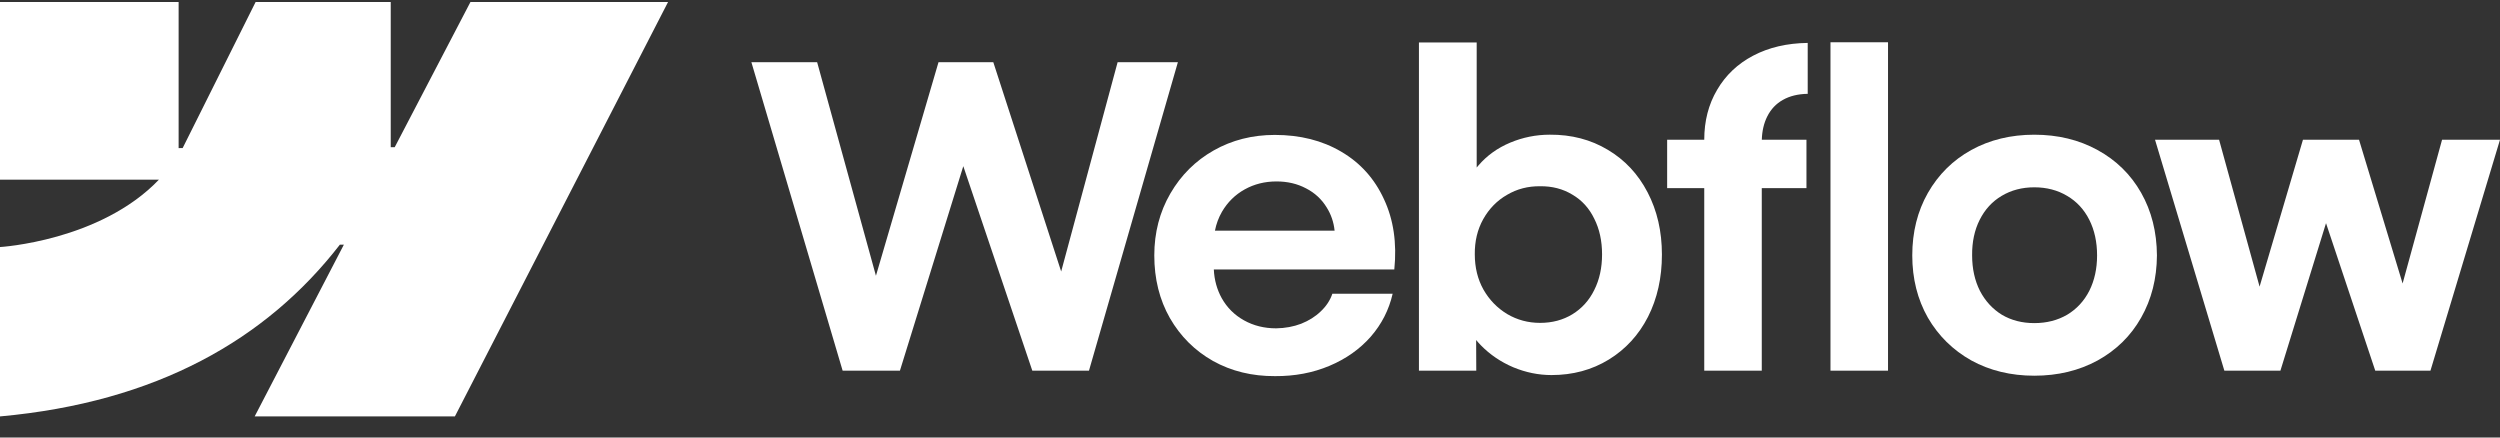
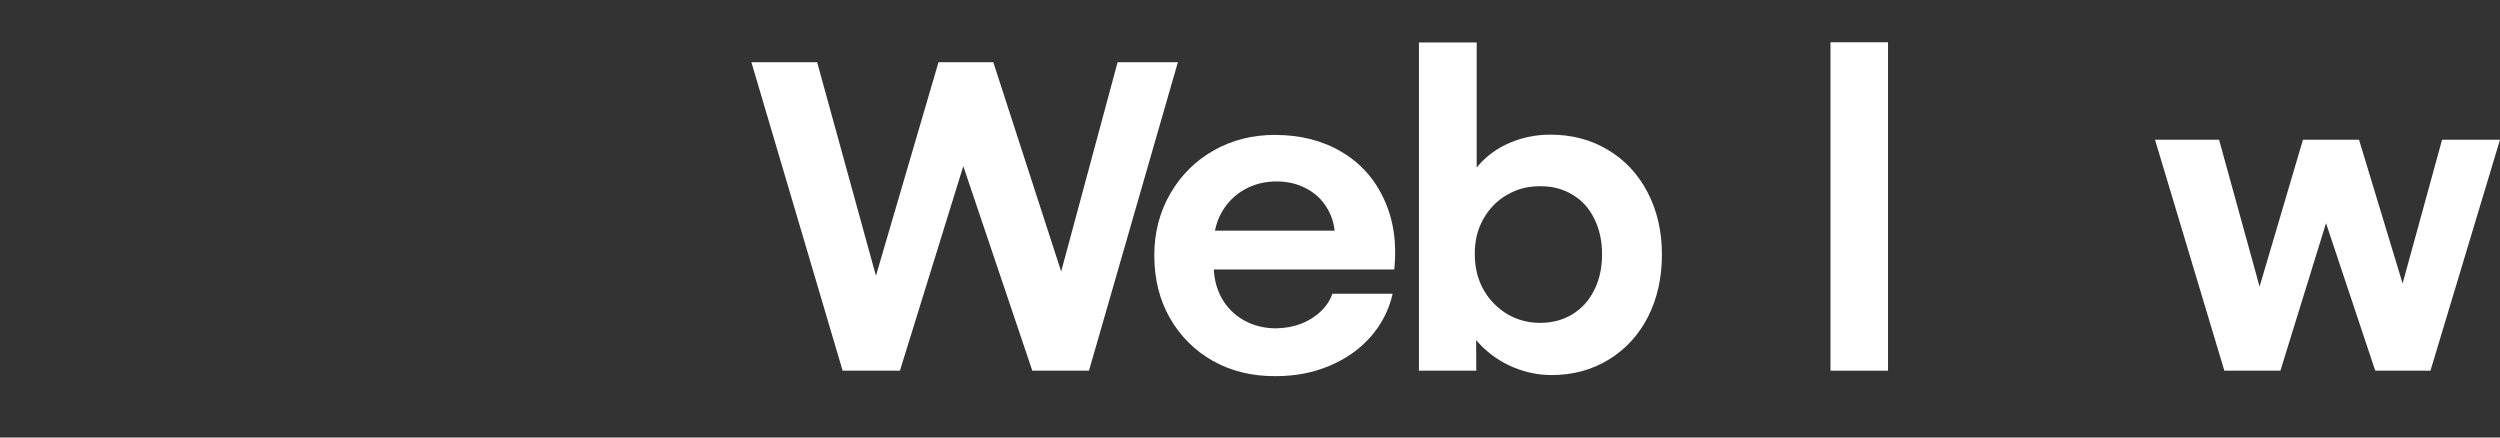
<svg xmlns="http://www.w3.org/2000/svg" width="120" height="21" viewBox="0 0 120 21" fill="none">
  <rect x="0" y="0" width="120" height="21" fill="#333333" stroke="none" />
  <g clip-path="url(#clip0_2336_477)">
    <g clip-path="url(#clip1_2336_477)">
-       <path fill-rule="evenodd" clip-rule="evenodd" d="M32.067 0.096L21.835 19.988H12.224L16.506 11.744H16.314C12.781 16.305 7.51 19.307 0 19.988V11.858C0 11.858 4.805 11.576 7.629 8.623H0V0.096H8.574V7.109L8.767 7.108L12.27 0.096H18.755V7.065L18.947 7.064L22.582 0.096H32.067Z" fill="white" />
      <path d="M87.863 17.792H90.625V2.029H87.863V17.792Z" fill="white" />
      <path fill-rule="evenodd" clip-rule="evenodd" d="M72.641 17.631C73.241 17.879 73.851 18.003 74.472 18.003C75.497 18.003 76.414 17.755 77.223 17.259C78.032 16.762 78.659 16.078 79.105 15.207C79.55 14.328 79.772 13.332 79.772 12.219C79.772 11.106 79.543 10.11 79.084 9.231C78.626 8.353 77.989 7.672 77.172 7.189C76.357 6.7 75.429 6.458 74.391 6.465C73.73 6.465 73.096 6.593 72.489 6.847C71.882 7.102 71.377 7.464 70.972 7.934C70.941 7.969 70.91 8.006 70.881 8.042V2.039H68.109V17.792H70.861L70.855 16.32C70.926 16.407 71.002 16.492 71.083 16.575C71.522 17.024 72.041 17.376 72.641 17.631ZM75.473 15.086C75.021 15.361 74.505 15.498 73.926 15.498C73.352 15.498 72.826 15.357 72.348 15.076C71.869 14.787 71.488 14.395 71.205 13.899C70.928 13.403 70.79 12.839 70.79 12.209C70.783 11.579 70.918 11.015 71.195 10.519C71.478 10.016 71.859 9.627 72.338 9.352C72.816 9.07 73.346 8.933 73.926 8.94C74.505 8.933 75.021 9.067 75.473 9.342C75.932 9.61 76.282 9.996 76.525 10.499C76.775 10.995 76.899 11.565 76.899 12.209C76.899 12.853 76.775 13.423 76.525 13.919C76.282 14.415 75.932 14.804 75.473 15.086Z" fill="white" />
      <path d="M36.066 2.984H39.222L42.045 13.237L45.049 2.984H47.678L50.936 13.032L53.646 2.984H56.539L52.271 17.791H49.55L46.238 7.976L43.197 17.791H40.446L36.066 2.984Z" fill="white" />
      <path fill-rule="evenodd" clip-rule="evenodd" d="M61.202 18.054C60.103 18.06 59.112 17.819 58.228 17.329C57.352 16.833 56.661 16.146 56.155 15.267C55.656 14.389 55.406 13.386 55.406 12.26C55.406 11.166 55.663 10.177 56.175 9.292C56.688 8.407 57.382 7.716 58.259 7.22C59.135 6.724 60.113 6.476 61.192 6.476C62.406 6.476 63.468 6.744 64.378 7.28C65.296 7.817 65.98 8.578 66.432 9.564C66.89 10.543 67.055 11.666 66.927 12.934H58.263C58.287 13.439 58.414 13.898 58.643 14.312C58.899 14.768 59.257 15.123 59.715 15.378C60.174 15.633 60.686 15.76 61.253 15.76C61.684 15.754 62.086 15.68 62.456 15.539C62.827 15.391 63.141 15.194 63.397 14.945C63.66 14.697 63.846 14.416 63.953 14.1H66.847C66.671 14.872 66.32 15.559 65.794 16.163C65.269 16.759 64.608 17.226 63.812 17.561C63.016 17.896 62.146 18.06 61.202 18.054ZM58.653 10.167C58.492 10.448 58.38 10.749 58.317 11.073H64.061C64.019 10.664 63.892 10.292 63.68 9.956C63.438 9.56 63.107 9.255 62.689 9.041C62.271 8.819 61.799 8.709 61.273 8.709C60.713 8.709 60.204 8.836 59.746 9.091C59.287 9.346 58.923 9.705 58.653 10.167Z" fill="white" />
-       <path d="M81.804 6.707C81.804 5.808 82.009 5.01 82.421 4.313C82.832 3.609 83.409 3.062 84.15 2.673C84.899 2.278 85.772 2.073 86.77 2.06V4.504C86.305 4.511 85.907 4.608 85.577 4.796C85.253 4.977 85.003 5.242 84.828 5.59C84.667 5.911 84.579 6.284 84.567 6.707H86.71V9.031H84.565V17.792H81.804V9.031H80.023V6.707H81.804Z" fill="white" />
-       <path fill-rule="evenodd" clip-rule="evenodd" d="M97.646 18.034C96.52 18.034 95.511 17.789 94.621 17.3C93.738 16.803 93.043 16.119 92.538 15.248C92.039 14.369 91.789 13.373 91.789 12.26C91.789 11.14 92.039 10.141 92.538 9.262C93.043 8.377 93.738 7.69 94.621 7.2C95.511 6.711 96.52 6.466 97.646 6.466C98.779 6.466 99.79 6.711 100.68 7.2C101.577 7.69 102.275 8.374 102.774 9.252C103.273 10.131 103.526 11.133 103.533 12.26C103.526 13.373 103.273 14.369 102.774 15.248C102.282 16.119 101.587 16.803 100.69 17.3C99.793 17.789 98.779 18.034 97.646 18.034ZM97.646 15.509C98.239 15.509 98.765 15.375 99.224 15.107C99.682 14.832 100.036 14.45 100.286 13.96C100.535 13.464 100.66 12.897 100.66 12.26C100.66 11.616 100.535 11.046 100.286 10.55C100.036 10.054 99.682 9.671 99.224 9.403C98.765 9.128 98.239 8.991 97.646 8.991C97.059 8.991 96.537 9.128 96.078 9.403C95.626 9.671 95.275 10.054 95.026 10.55C94.776 11.046 94.655 11.616 94.662 12.26C94.662 12.897 94.787 13.464 95.036 13.96C95.292 14.45 95.643 14.832 96.088 15.107C96.54 15.375 97.059 15.509 97.646 15.509Z" fill="white" />
      <path d="M106.516 6.707H103.441L106.769 17.792H109.46L111.649 10.712L114.012 17.792H116.662L120 6.707H117.219L115.325 13.607L113.233 6.707H110.542L108.46 13.759L106.516 6.707Z" fill="white" />
    </g>
  </g>
  <defs>
    <clipPath id="clip0_2336_477">
      <rect width="120" height="20" fill="white" transform="translate(0 0.011)" />
    </clipPath>
    <clipPath id="clip1_2336_477">
      <rect width="120" height="20" fill="white" transform="translate(0 0.011)" />
    </clipPath>
  </defs>
</svg>